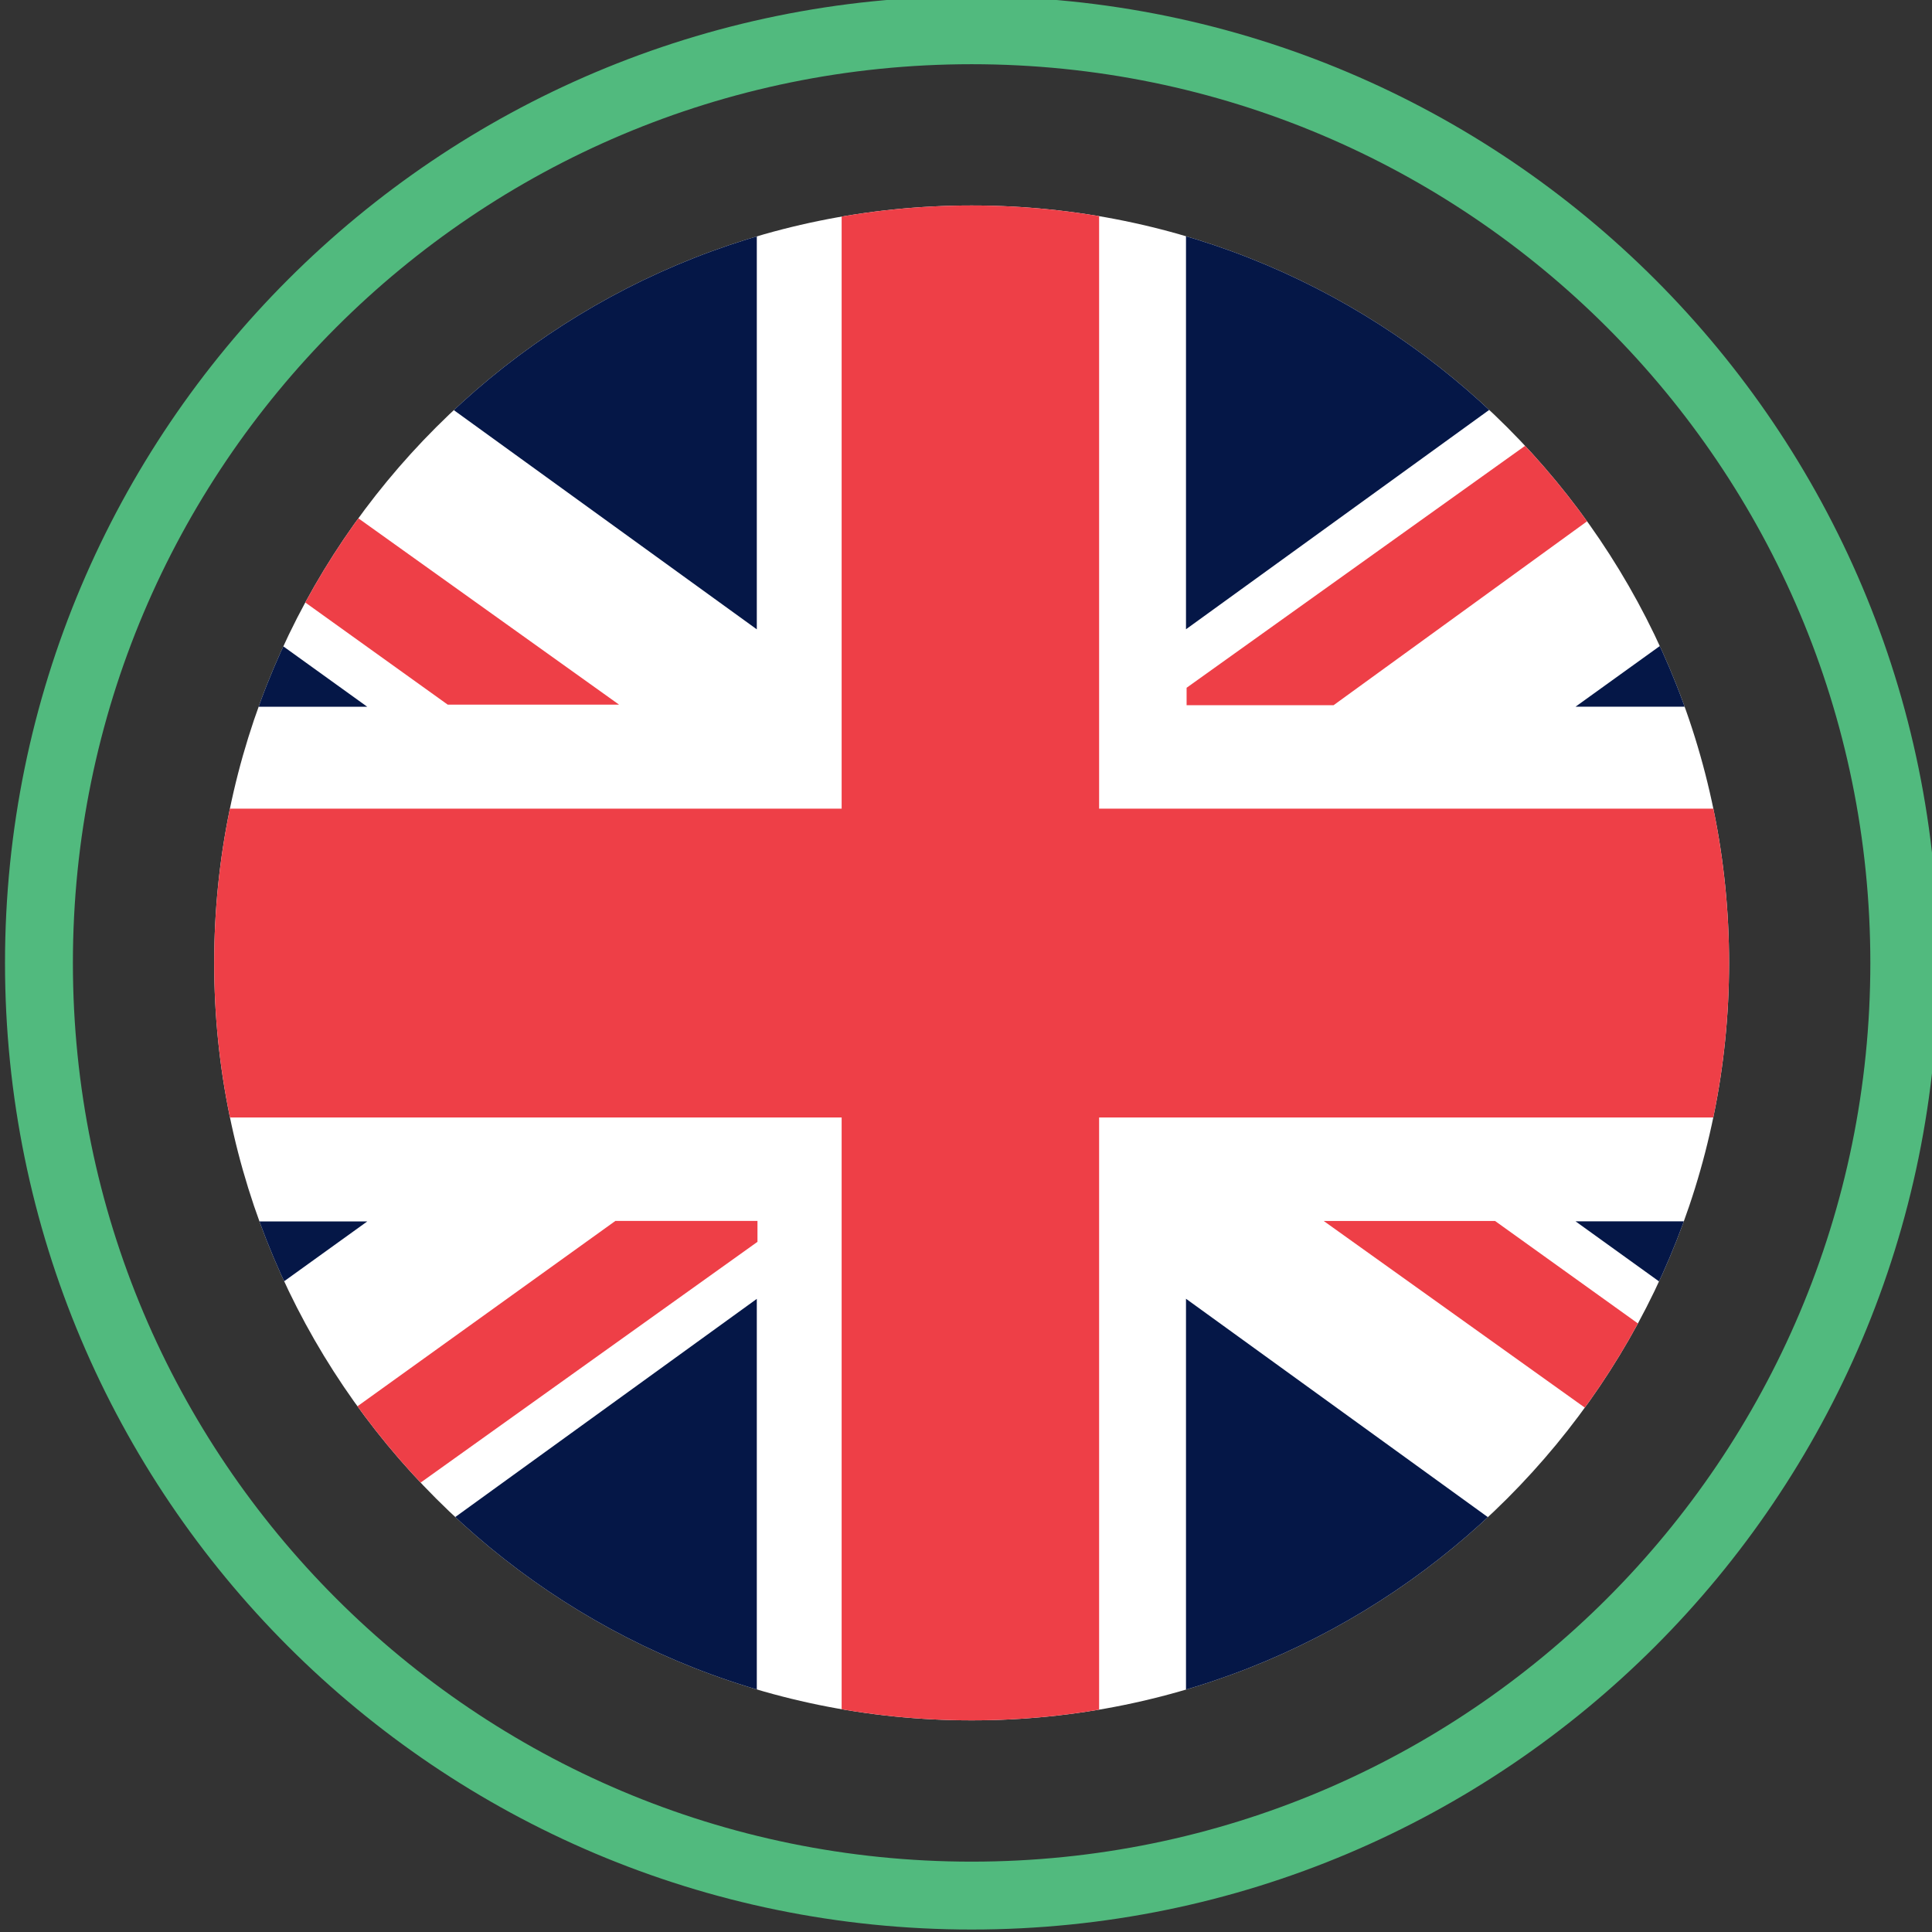
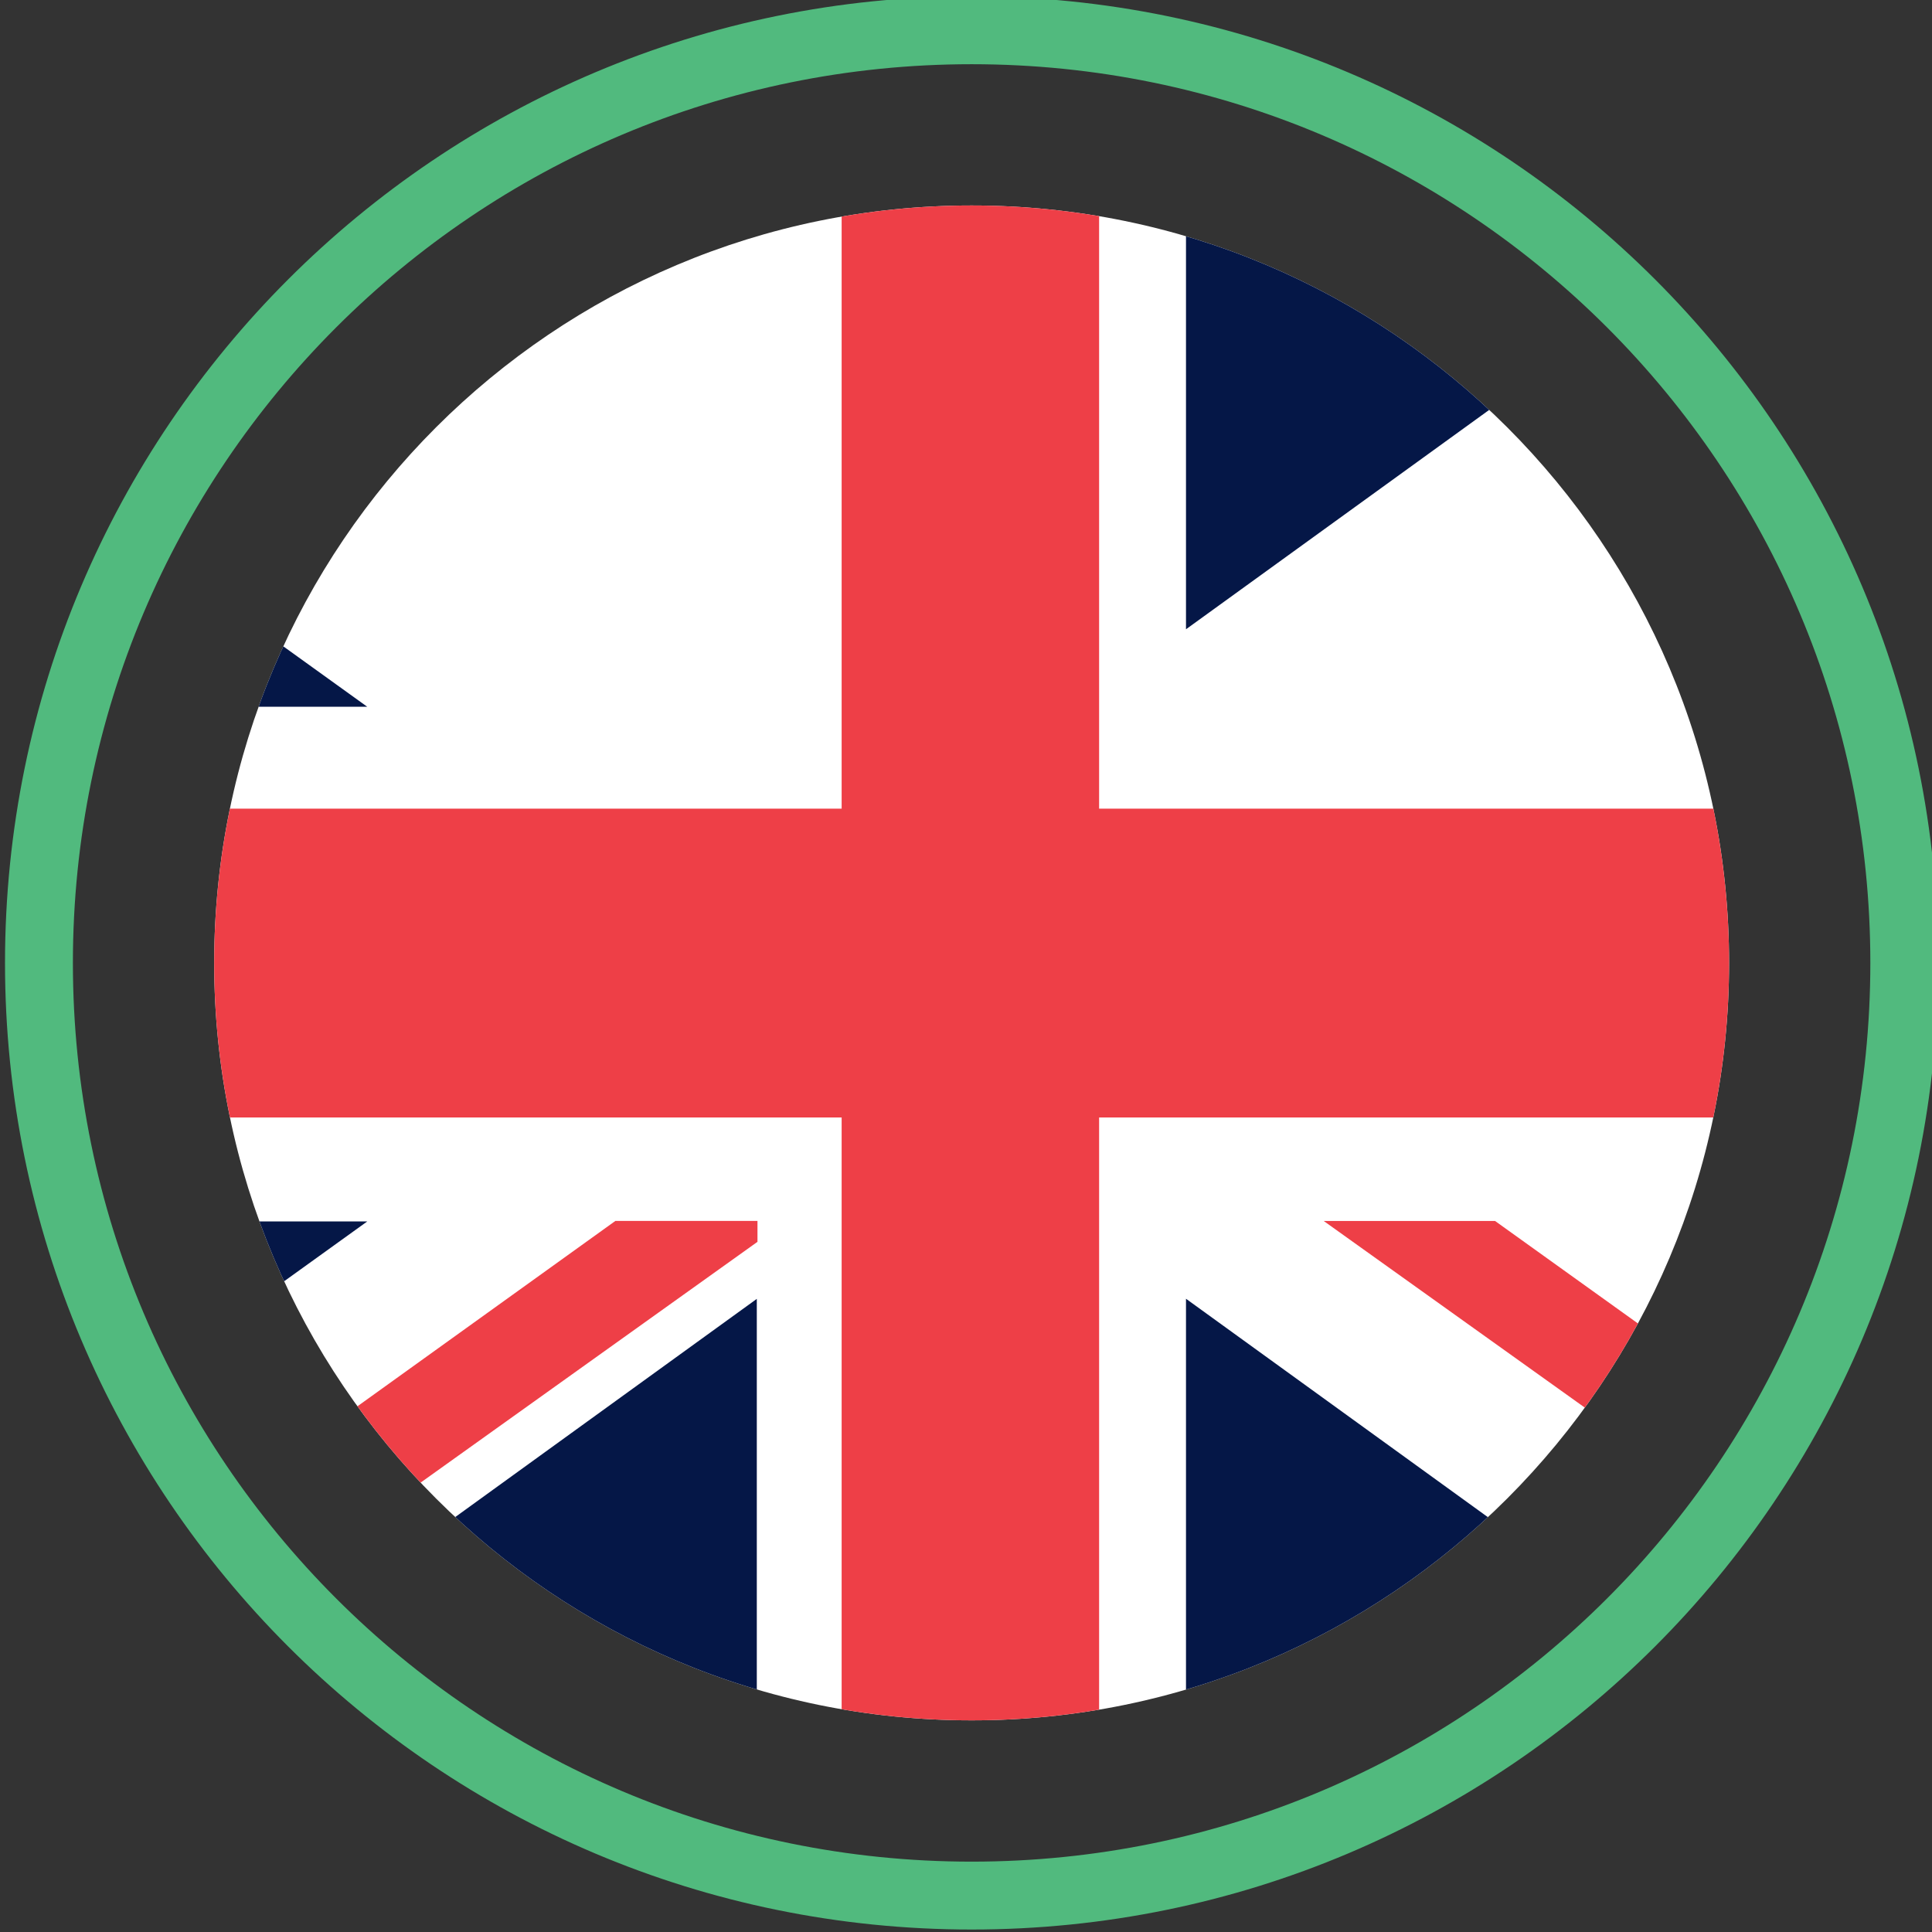
<svg xmlns="http://www.w3.org/2000/svg" xmlns:ns1="http://www.inkscape.org/namespaces/inkscape" xmlns:ns2="http://sodipodi.sourceforge.net/DTD/sodipodi-0.dtd" width="53.906mm" height="53.906mm" viewBox="0 0 53.906 53.906" version="1.1" id="svg2581" ns1:version="1.1.2 (b8e25be833, 2022-02-05)" ns2:docname="icon-lang-en.svg">
  <rect x="0" y="0" width="53.906" height="53.906" fill="#333333" stroke="none" />
  <ns2:namedview id="namedview2583" pagecolor="#ffffff" bordercolor="#666666" borderopacity="1.0" ns1:pageshadow="2" ns1:pageopacity="0.0" ns1:pagecheckerboard="0" ns1:document-units="mm" showgrid="false" ns1:zoom="0.64052329" ns1:cx="300.53552" ns1:cy="345.03039" ns1:window-width="1920" ns1:window-height="1017" ns1:window-x="-8" ns1:window-y="-8" ns1:window-maximized="1" ns1:current-layer="layer1" />
  <defs id="defs2578">
    <clipPath clipPathUnits="userSpaceOnUse" id="clipPath942">
      <path d="m 645.706,387.767 c 0,-33.064 26.805,-59.868 59.869,-59.868 v 0 c 33.066,0 59.87,26.804 59.87,59.868 v 0 c 0,33.066 -26.804,59.87 -59.87,59.87 v 0 c -33.064,0 -59.869,-26.804 -59.869,-59.87" id="path940" />
    </clipPath>
    <clipPath clipPathUnits="userSpaceOnUse" id="clipPath1004">
      <path d="M 394.03,280 H 1525.97 V 734.63 H 394.03 Z" id="path1002" />
    </clipPath>
  </defs>
  <g ns1:label="Calque 1" ns1:groupmode="layer" id="layer1" transform="translate(-25.507,-56.901)">
    <g id="g936" transform="matrix(0.353,0,0,-0.353,-196.451,220.65)">
      <g id="g938" clip-path="url(#clipPath942)">
        <path d="m 790.198,326.731 h -169.33 v 122.08 h 169.33 z" style="fill:#ffffff;fill-opacity:1;fill-rule:nonzero;stroke:none" id="path944" />
        <g id="g946" transform="translate(790.211,399.961)">
          <path d="M 0,0 H -74.559 V 48.842 H -94.91 V 0 h -74.362 v -24.408 h 74.362 v -48.821 h 20.351 v 48.821 H 0 Z" style="fill:#ee3f47;fill-opacity:1;fill-rule:nonzero;stroke:none" id="path948" />
        </g>
        <g id="g950" transform="translate(620.87,434.595)">
          <path d="M 0,0 V -26.58 H 36.934 Z" style="fill:#051747;fill-opacity:1;fill-rule:nonzero;stroke:none" id="path952" />
        </g>
        <g id="g954" transform="translate(641.246,448.816)">
-           <path d="m 0,0 -0.541,-0.034 47.89,-34.647 V 0 Z" style="fill:#051747;fill-opacity:1;fill-rule:nonzero;stroke:none" id="path956" />
-         </g>
+           </g>
        <g id="g958" transform="translate(677.706,408.183)">
-           <path d="M 0,0 -56.836,40.626 V 31.051 L -13.543,0 Z" style="fill:#ee3f47;fill-opacity:1;fill-rule:nonzero;stroke:none" id="path960" />
-         </g>
+           </g>
        <g id="g962" transform="translate(733.405,367.37)">
          <path d="m 0,0 56.836,-40.626 v 9.575 L 13.543,0 Z" style="fill:#ee3f47;fill-opacity:1;fill-rule:nonzero;stroke:none" id="path964" />
        </g>
        <g id="g966" transform="translate(620.87,340.753)">
          <path d="M 0,0 V 26.58 H 36.934 Z" style="fill:#051747;fill-opacity:1;fill-rule:nonzero;stroke:none" id="path968" />
        </g>
        <g id="g970" transform="translate(641.246,326.532)">
          <path d="m 0,0 -0.541,0.034 47.89,34.647 V 0 Z" style="fill:#051747;fill-opacity:1;fill-rule:nonzero;stroke:none" id="path972" />
        </g>
        <g id="g974" transform="translate(677.415,367.373)">
          <path d="m 0,0 -56.509,-40.609 13.216,-0.017 54.526,38.975 V 0 Z" style="fill:#ee3f47;fill-opacity:1;fill-rule:nonzero;stroke:none" id="path976" />
        </g>
        <g id="g978" transform="translate(790.242,434.6)">
-           <path d="M 0,0 V -26.58 H -36.933 Z" style="fill:#051747;fill-opacity:1;fill-rule:nonzero;stroke:none" id="path980" />
-         </g>
+           </g>
        <g id="g982" transform="translate(769.867,448.821)">
          <path d="M 0,0 0.541,-0.034 -47.348,-34.681 V 0 Z" style="fill:#051747;fill-opacity:1;fill-rule:nonzero;stroke:none" id="path984" />
        </g>
        <g id="g986" transform="translate(790.188,448.764)">
-           <path d="m 0,0 -12.711,0.002 -54.91,-39.25 v -1.377 h 11.618 z" style="fill:#ee3f47;fill-opacity:1;fill-rule:nonzero;stroke:none" id="path988" />
-         </g>
+           </g>
        <g id="g990" transform="translate(790.242,340.763)">
-           <path d="M 0,0 V 26.58 H -36.933 Z" style="fill:#051747;fill-opacity:1;fill-rule:nonzero;stroke:none" id="path992" />
-         </g>
+           </g>
        <g id="g994" transform="translate(769.867,326.542)">
          <path d="M 0,0 0.541,0.034 -47.348,34.681 V 0 Z" style="fill:#051747;fill-opacity:1;fill-rule:nonzero;stroke:none" id="path996" />
        </g>
      </g>
    </g>
    <g id="g998" transform="matrix(0.353,0,0,-0.353,-196.451,220.65)">
      <g id="g1000" clip-path="url(#clipPath1004)">
        <g id="g1006" transform="translate(779.294,387.767)">
          <path d="m 0,0 c 0,-40.714 -33.006,-73.719 -73.719,-73.719 -40.715,0 -73.72,33.005 -73.72,73.719 0,40.714 33.005,73.719 73.72,73.719 C -33.006,73.719 0,40.714 0,0 Z" style="fill:none;stroke:#51ba7e;stroke-width:5.366;stroke-linecap:butt;stroke-linejoin:round;stroke-miterlimit:10;stroke-dasharray:none;stroke-opacity:1" id="path1008" />
        </g>
      </g>
    </g>
  </g>
</svg>